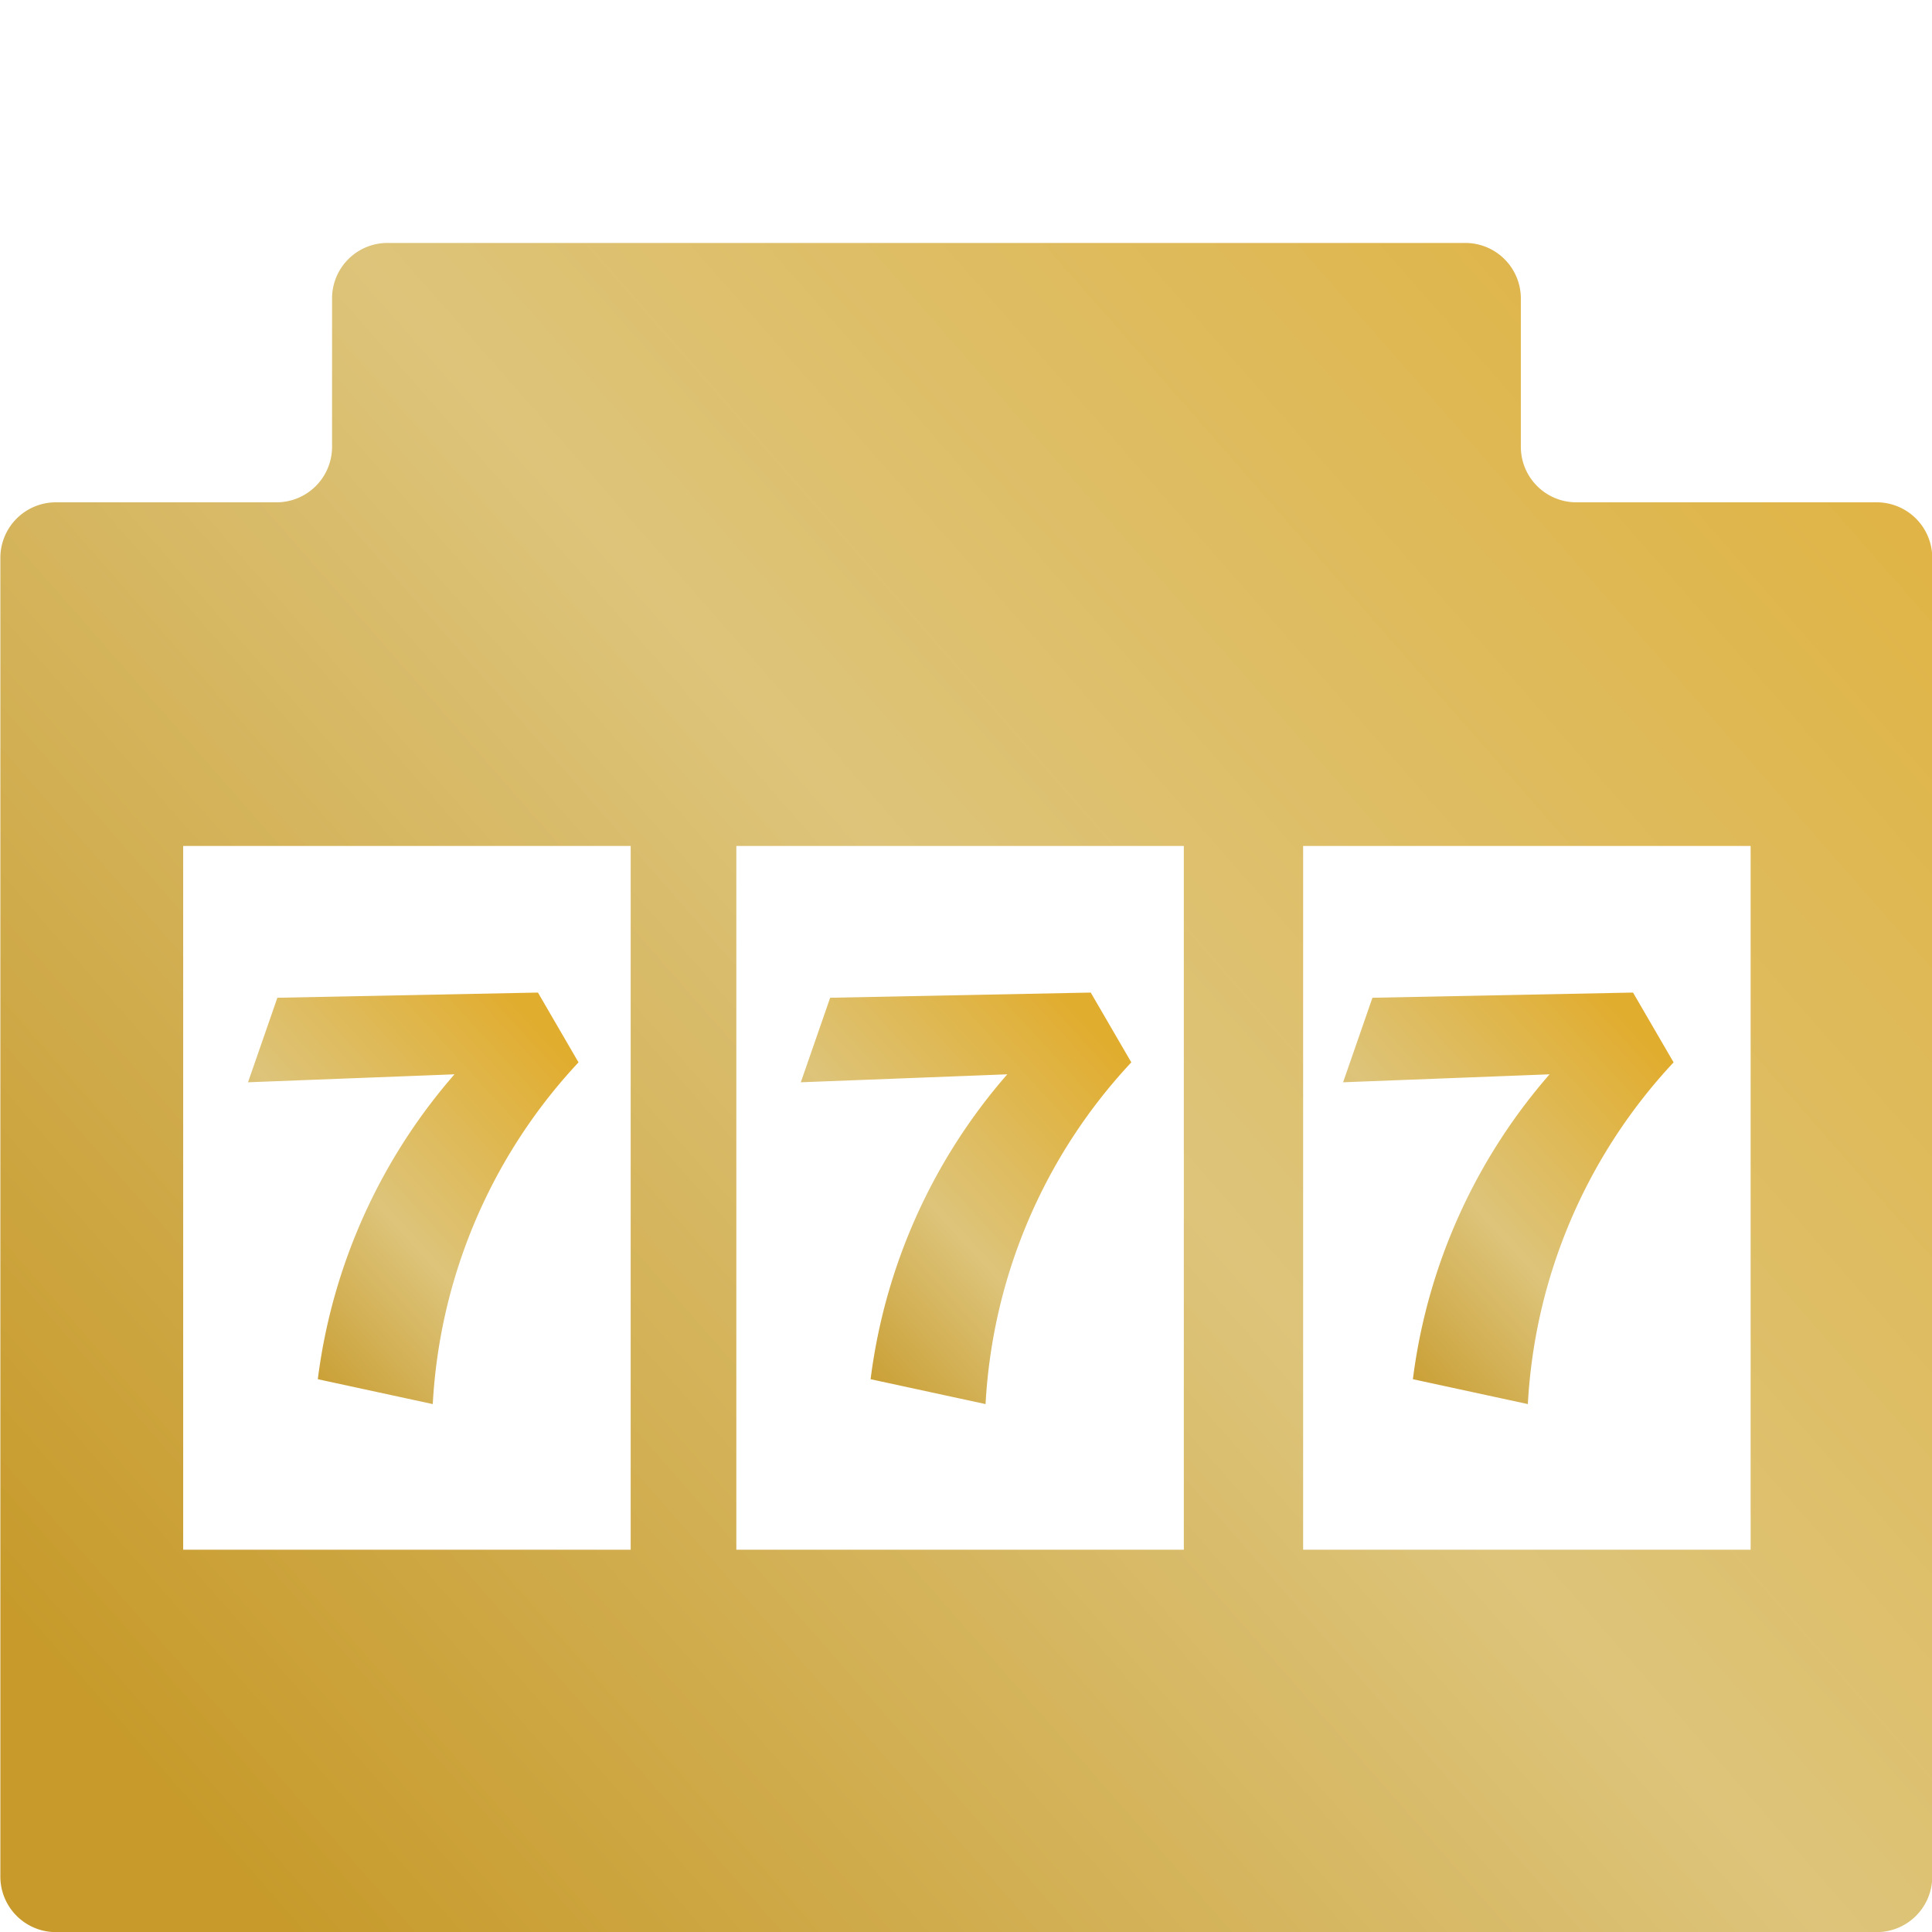
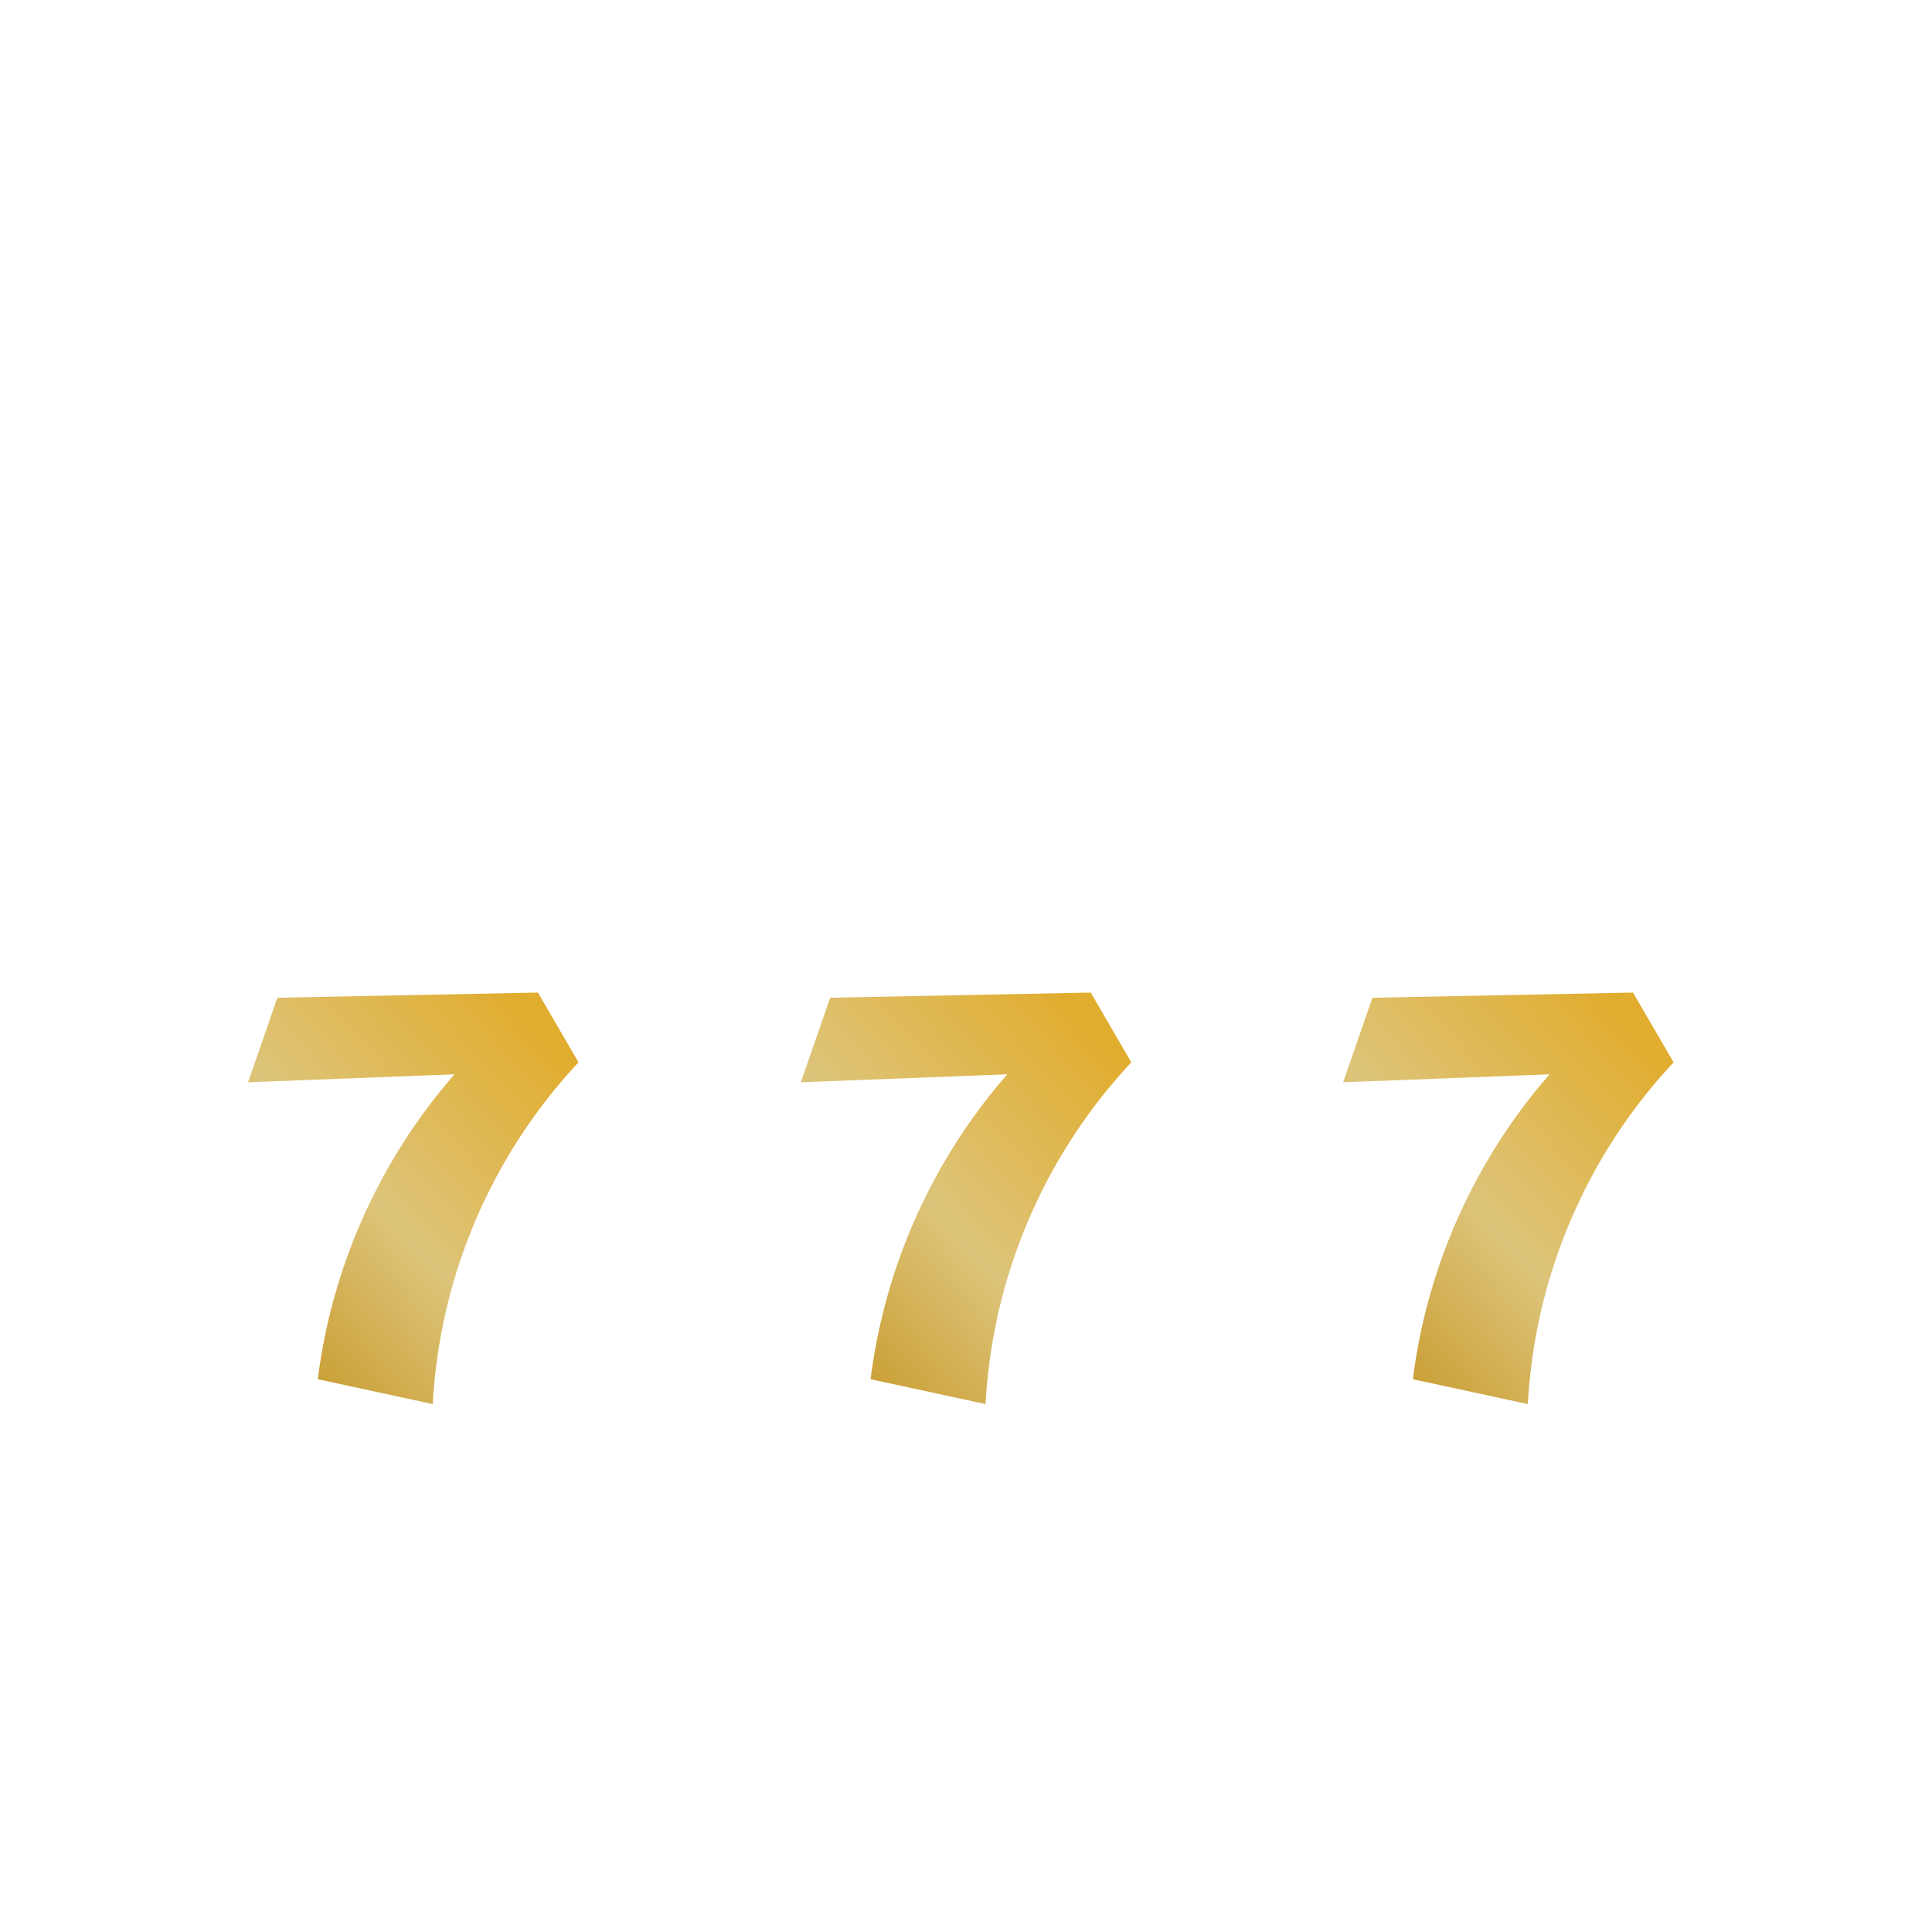
<svg xmlns="http://www.w3.org/2000/svg" width="16" height="16" viewBox="0 0 16 16">
  <defs>
    <linearGradient id="linear-gradient" x1="0.882" y1="0.087" x2="0.114" y2="0.962" gradientUnits="objectBoundingBox">
      <stop offset="0" stop-color="#e1ad2f" />
      <stop offset="0.552" stop-color="#ddc47a" />
      <stop offset="1" stop-color="#c79a2b" />
    </linearGradient>
    <clipPath id="clip-Slot_16X16">
      <rect width="16" height="16" />
    </clipPath>
  </defs>
  <g id="Slot_16X16" data-name="Slot 16X16" clip-path="url(#clip-Slot_16X16)">
    <g id="Group_3248" data-name="Group 3248" transform="translate(-5294.97 1252.417)">
      <g id="Group_3247" data-name="Group 3247" transform="translate(5294.97 -1250.404)">
-         <path id="Path_6895" data-name="Path 6895" d="M5310.508-1248.257h-2.481a.46.46,0,0,1-.462-.457v-1.234a.46.46,0,0,0-.462-.457h-8.921a.459.459,0,0,0-.462.457v1.234a.46.46,0,0,1-.463.457h-1.822a.46.46,0,0,0-.462.457v10.927a.46.46,0,0,0,.462.457h15.075a.46.46,0,0,0,.462-.457V-1247.8A.46.46,0,0,0,5310.508-1248.257Zm-10.315,8.674h-3.706v-5.828h3.706Zm4.581,0h-3.706v-5.828h3.706Zm4.694,0h-3.706v-5.828h3.706Z" transform="translate(-5294.97 1250.404)" fill="url(#linear-gradient)" />
-       </g>
+         </g>
      <path id="Path_6896" data-name="Path 6896" d="M5356.361-1065.446l.243-.7,2.158-.043.336.578a4.5,4.5,0,0,0-1.207,2.83l-.952-.206a4.744,4.744,0,0,1,1.132-2.525Z" transform="translate(-59.337 -178.008)" fill="url(#linear-gradient)" />
      <path id="Path_6897" data-name="Path 6897" d="M5496.936-1065.446l.243-.7,2.158-.043.336.578a4.5,4.5,0,0,0-1.207,2.83l-.952-.206a4.741,4.741,0,0,1,1.132-2.525Z" transform="translate(-195.334 -178.008)" fill="url(#linear-gradient)" />
      <path id="Path_6898" data-name="Path 6898" d="M5634.936-1065.446l.243-.7,2.158-.043.336.578a4.5,4.5,0,0,0-1.207,2.83l-.952-.206a4.744,4.744,0,0,1,1.132-2.525Z" transform="translate(-328.843 -178.008)" fill="url(#linear-gradient)" />
    </g>
  </g>
</svg>